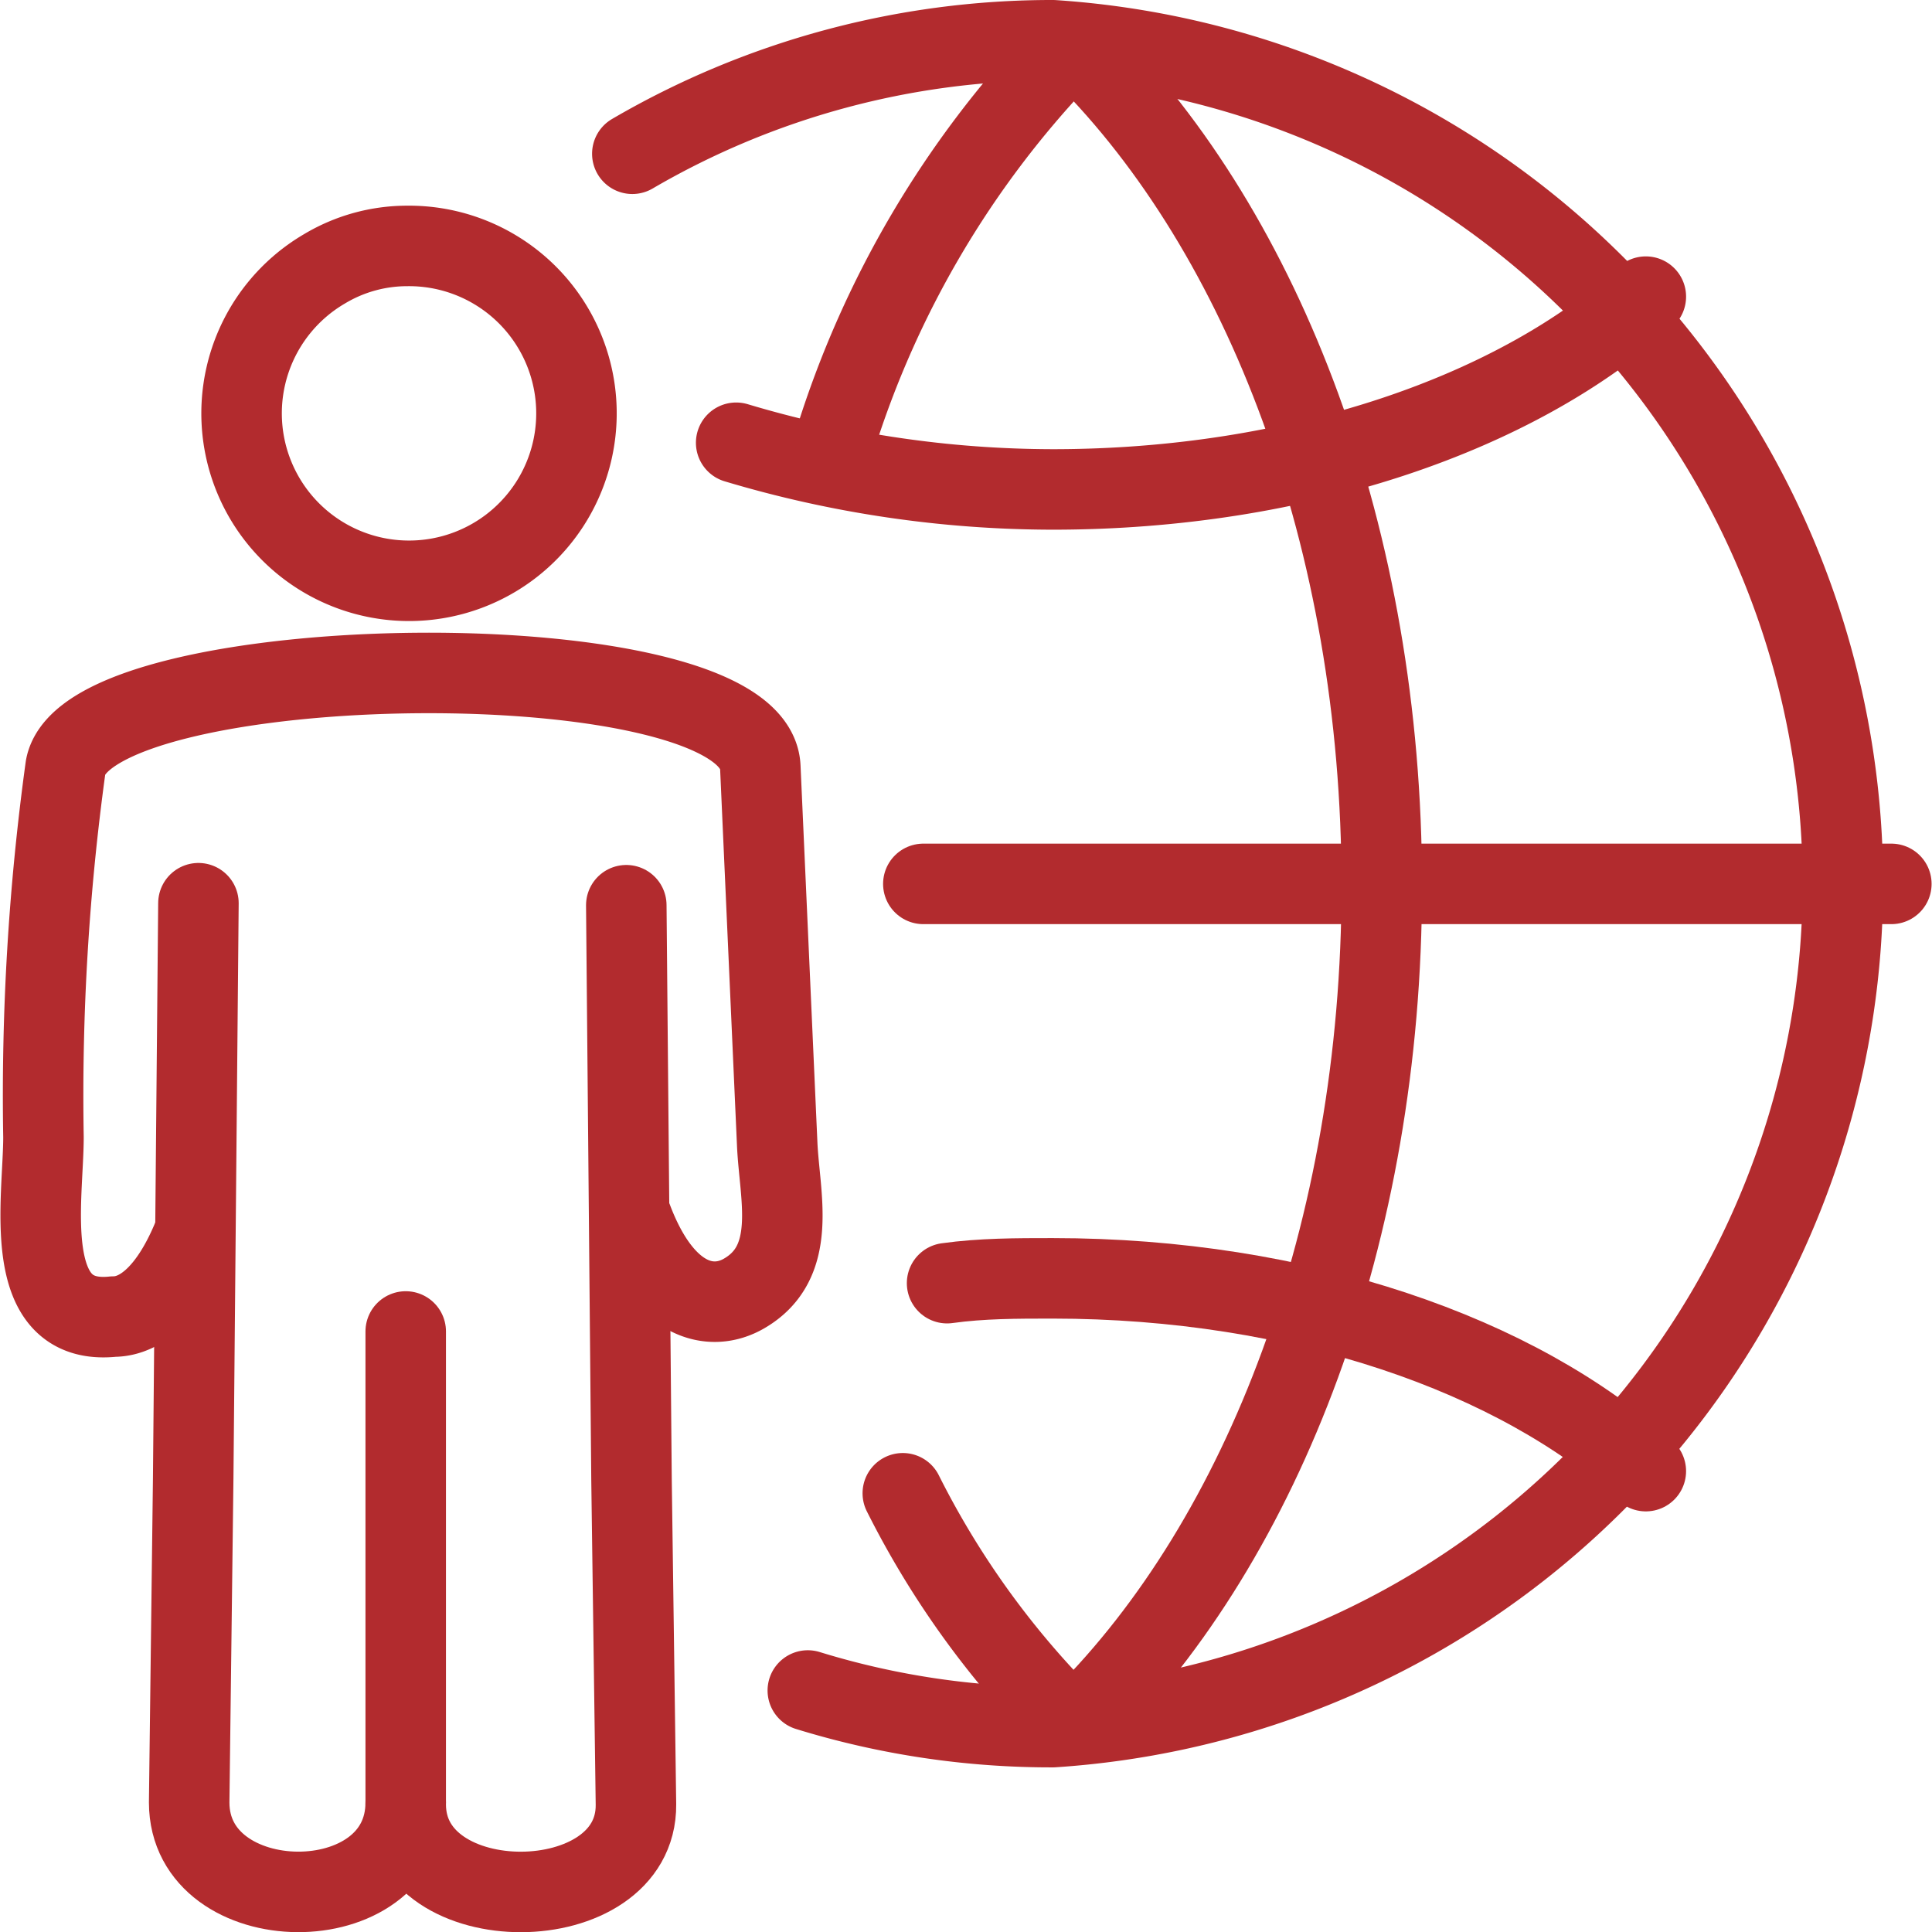
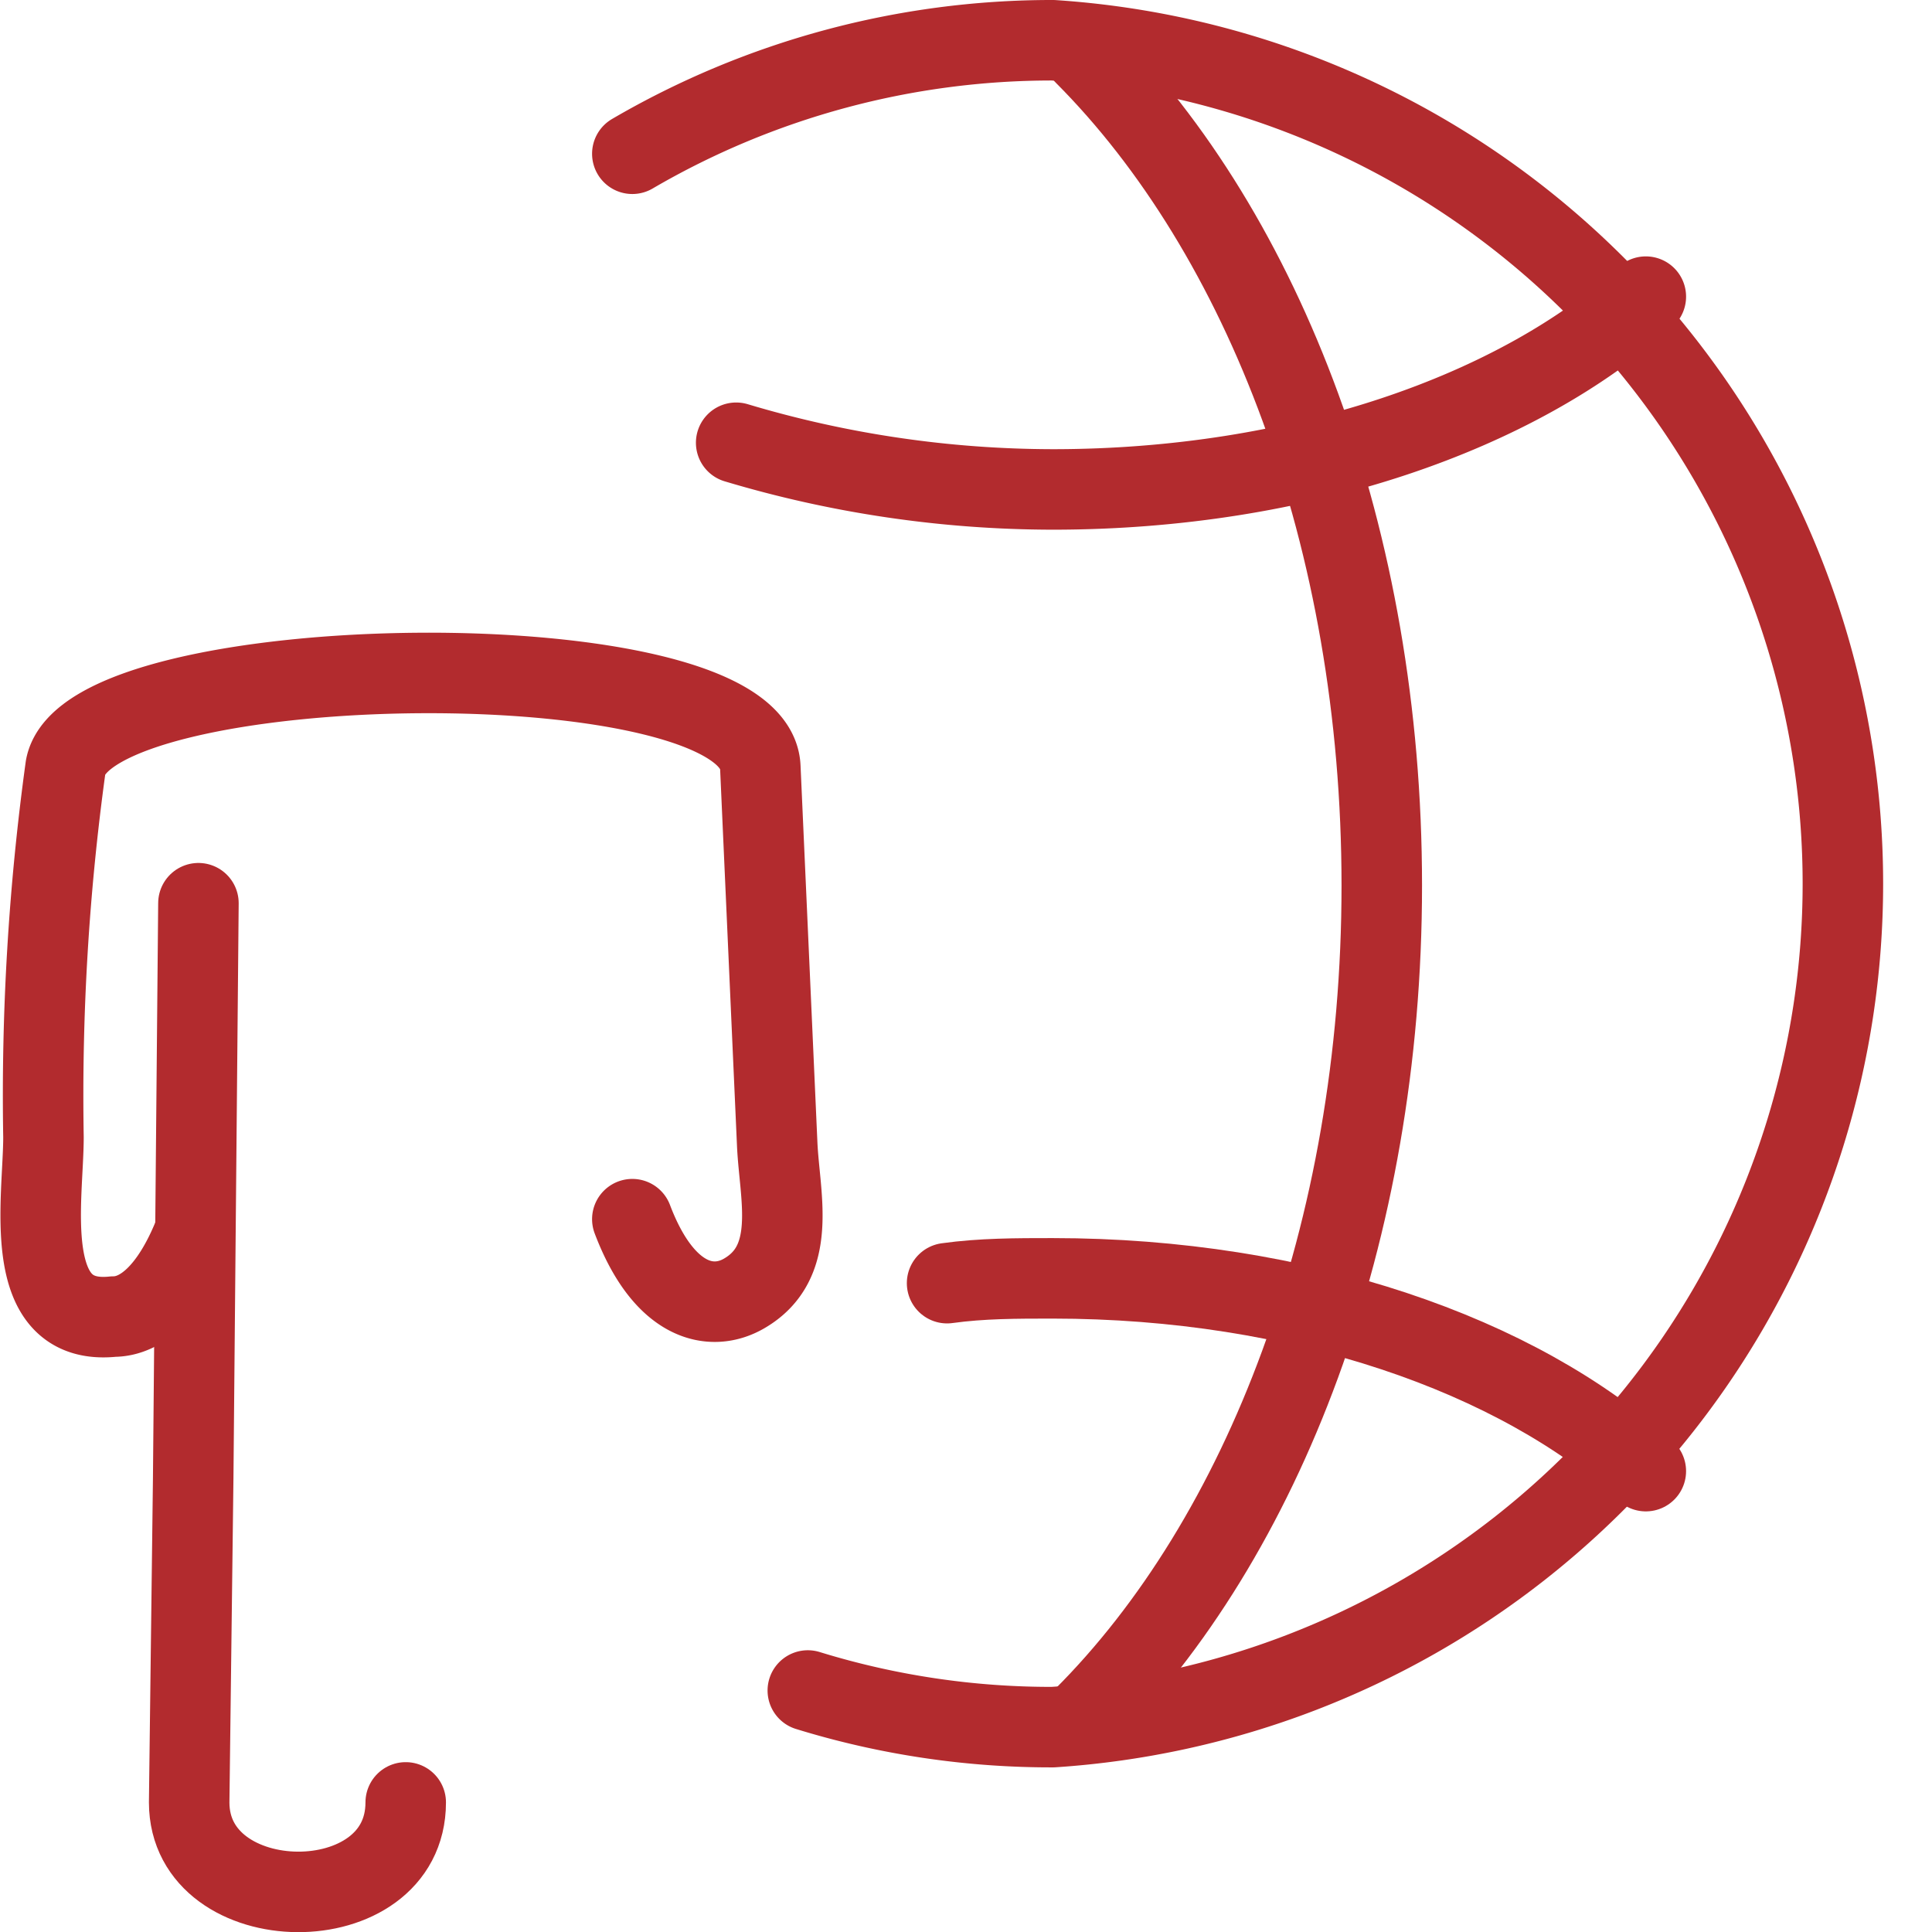
<svg xmlns="http://www.w3.org/2000/svg" viewBox="0 0 48 48">
  <defs>
    <style>.cls-1{fill:none;stroke:#b22b2e;stroke-linecap:round;stroke-linejoin:round;stroke-width:2px;}</style>
  </defs>
  <g id="Ebene_2" data-name="Ebene 2">
    <g id="Ebene_1-2" data-name="Ebene 1">
      <path class="cls-1" d="M15.71,3.82A20.68,20.68,0,0,1,26.16,1a21,21,0,0,1,0,41.91A20.5,20.5,0,0,1,20.07,42" />
-       <line class="cls-1" x1="22.94" y1="21.96" x2="46.99" y2="21.96" />
      <path class="cls-1" d="M40.89,7.37c-3.18,2.88-8.59,4.79-14.74,4.79A27.53,27.53,0,0,1,18.29,11" />
      <path class="cls-1" d="M40.89,36.55c-3.18-2.89-8.59-4.79-14.74-4.79-.89,0-1.76,0-2.62.12" />
-       <path class="cls-1" d="M26.43,42.68a21.91,21.91,0,0,1-4-5.58" />
-       <path class="cls-1" d="M20.75,10.93A24.41,24.41,0,0,1,26.4,1.35" />
      <path class="cls-1" d="M26.91,42.68c4.48-4.47,7.42-12.06,7.42-20.68S31.4,5.82,26.94,1.35" />
-       <path class="cls-1" d="M10.08,33.08V44.83c0,2.92,5.75,2.88,5.72,0l-.11-8.06-.13-14.28" />
      <path class="cls-1" d="M15.71,30.29c.78,2.06,1.95,2.32,2.77,1.85,1.36-.78.89-2.41.83-3.7l-.42-9.38c-.14-3.24-16.72-3-17.26,0a59.77,59.77,0,0,0-.55,9.19c0,1.55-.6,4.71,1.74,4.46.68,0,1.42-.6,2-2.05" />
      <path class="cls-1" d="M4.93,22.44,4.8,36.72l-.1,8.06c0,2.93,5.38,3,5.38,0" />
-       <path class="cls-1" d="M10.12,6.11a4.16,4.16,0,1,1-2.06.57,4,4,0,0,1,2.06-.57Z" />
+       <path class="cls-1" d="M10.12,6.11Z" />
    </g>
  </g>
</svg>